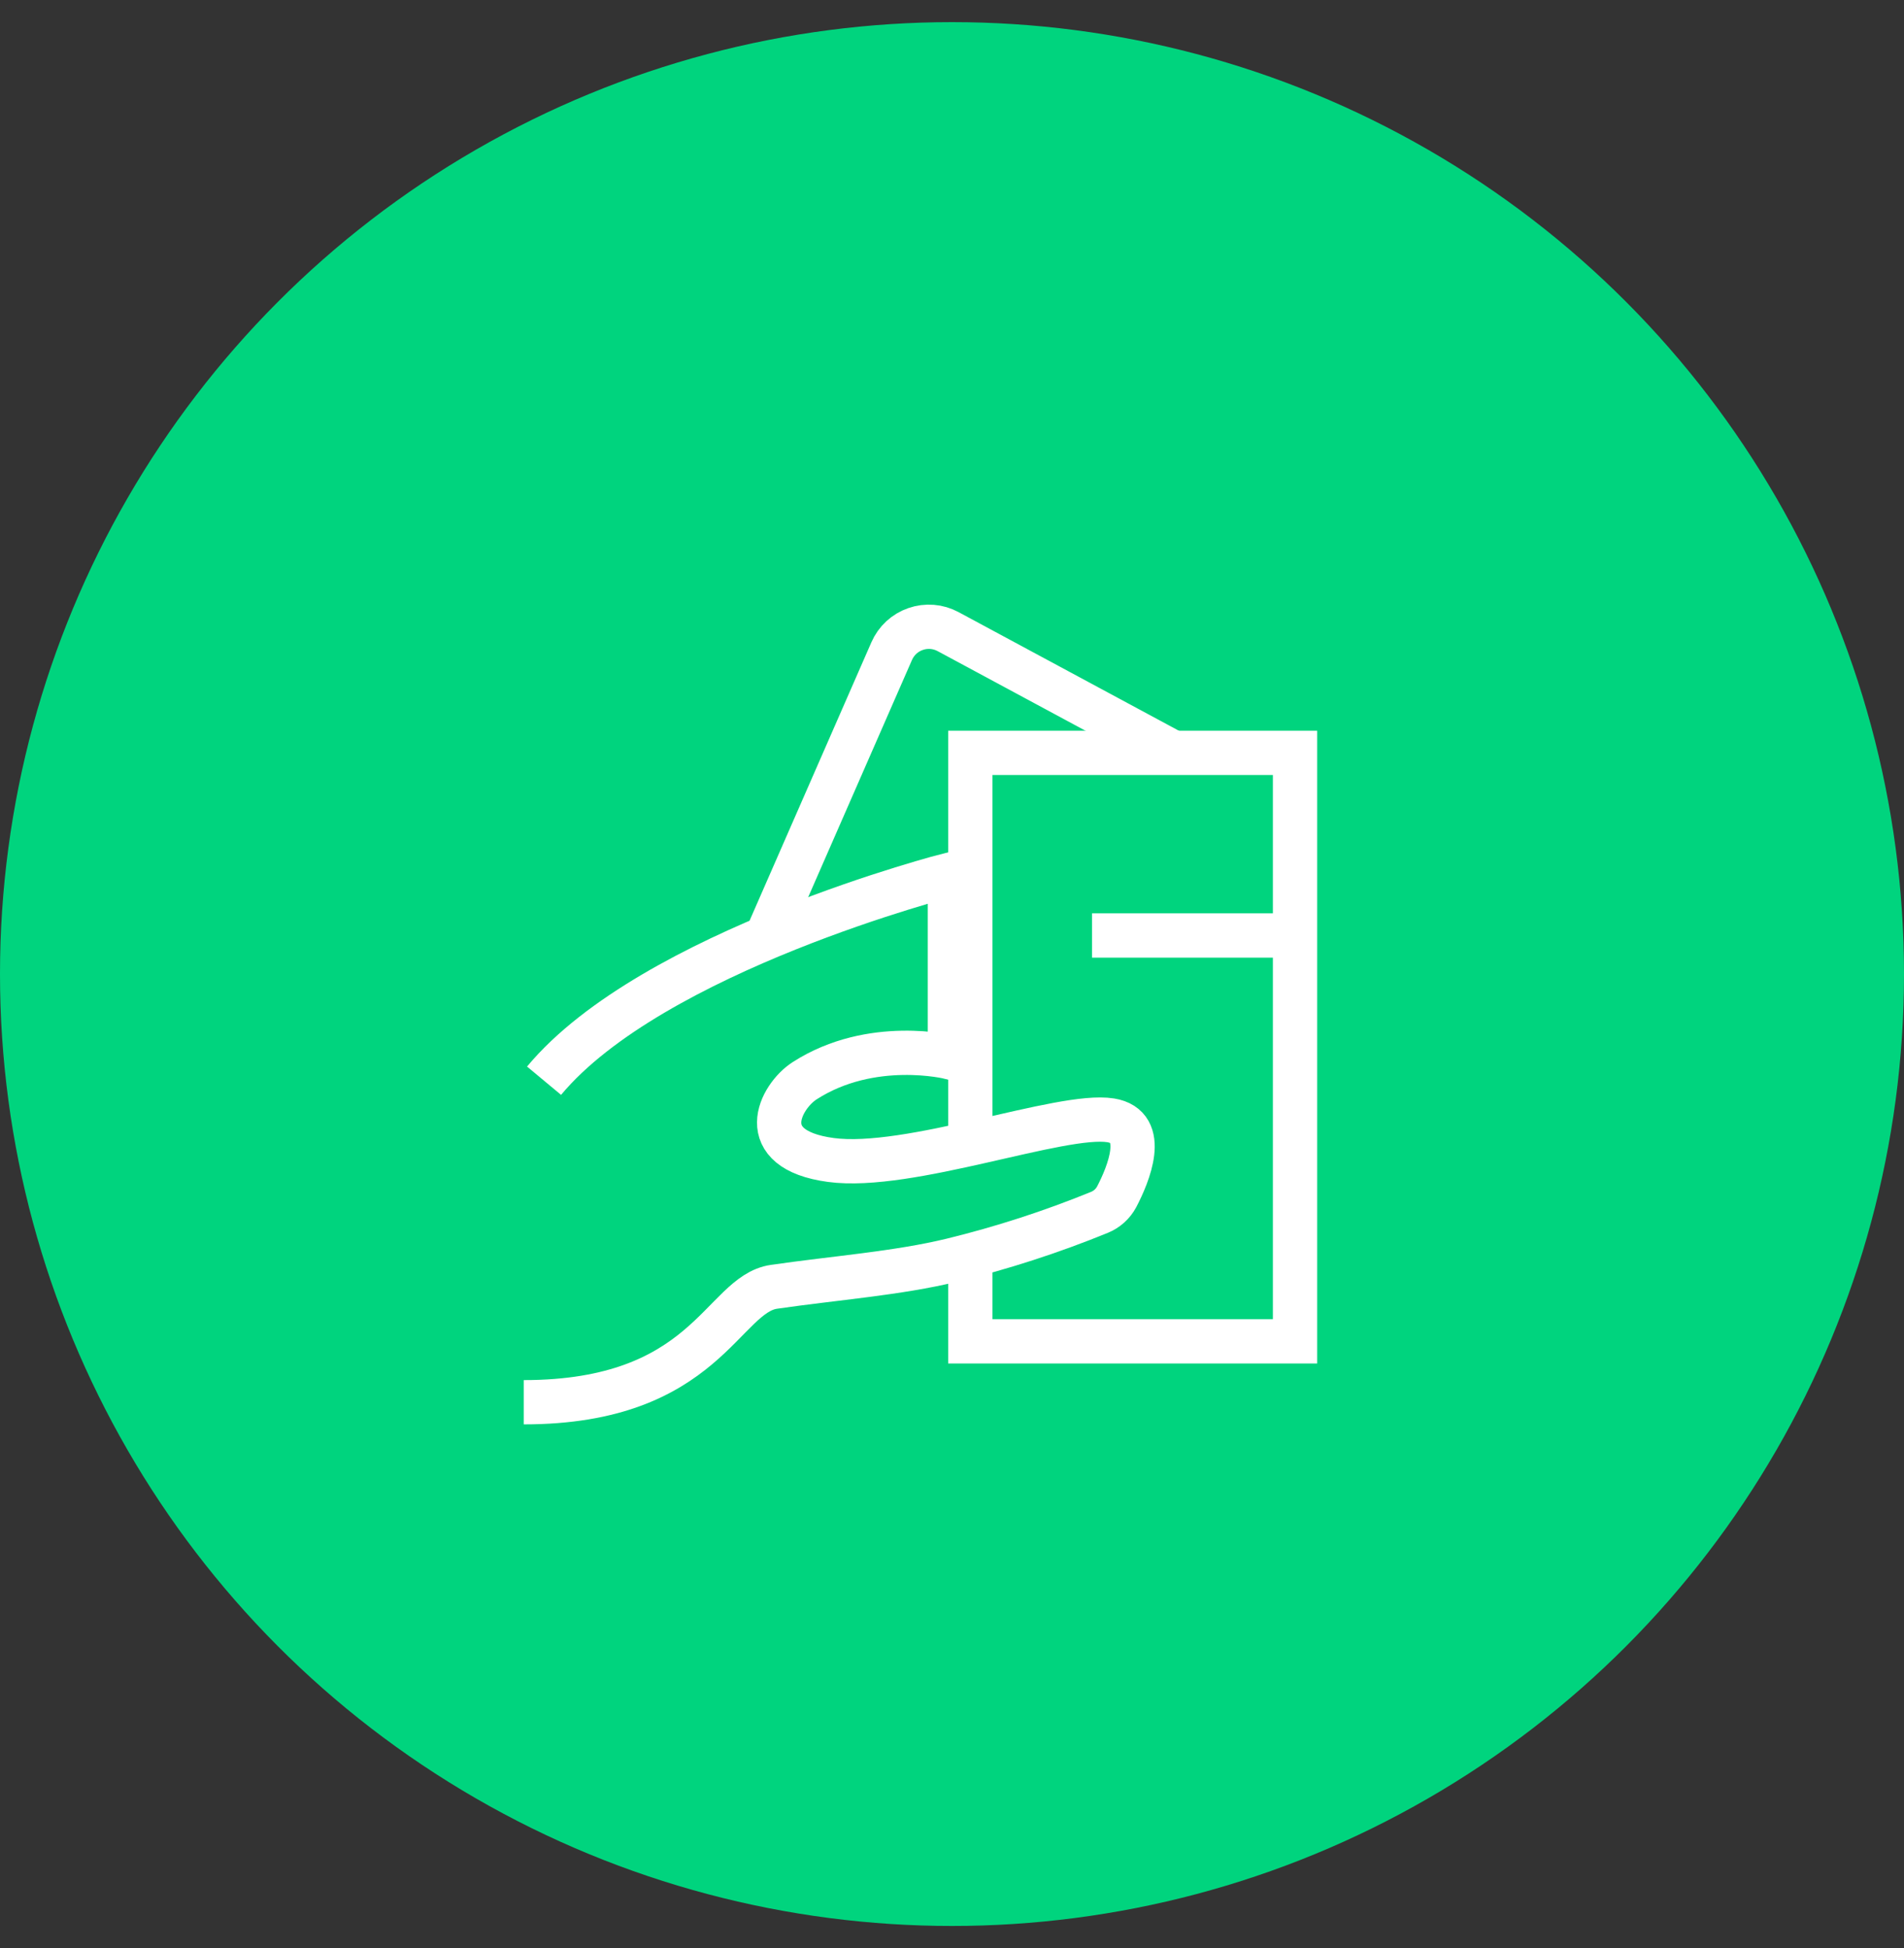
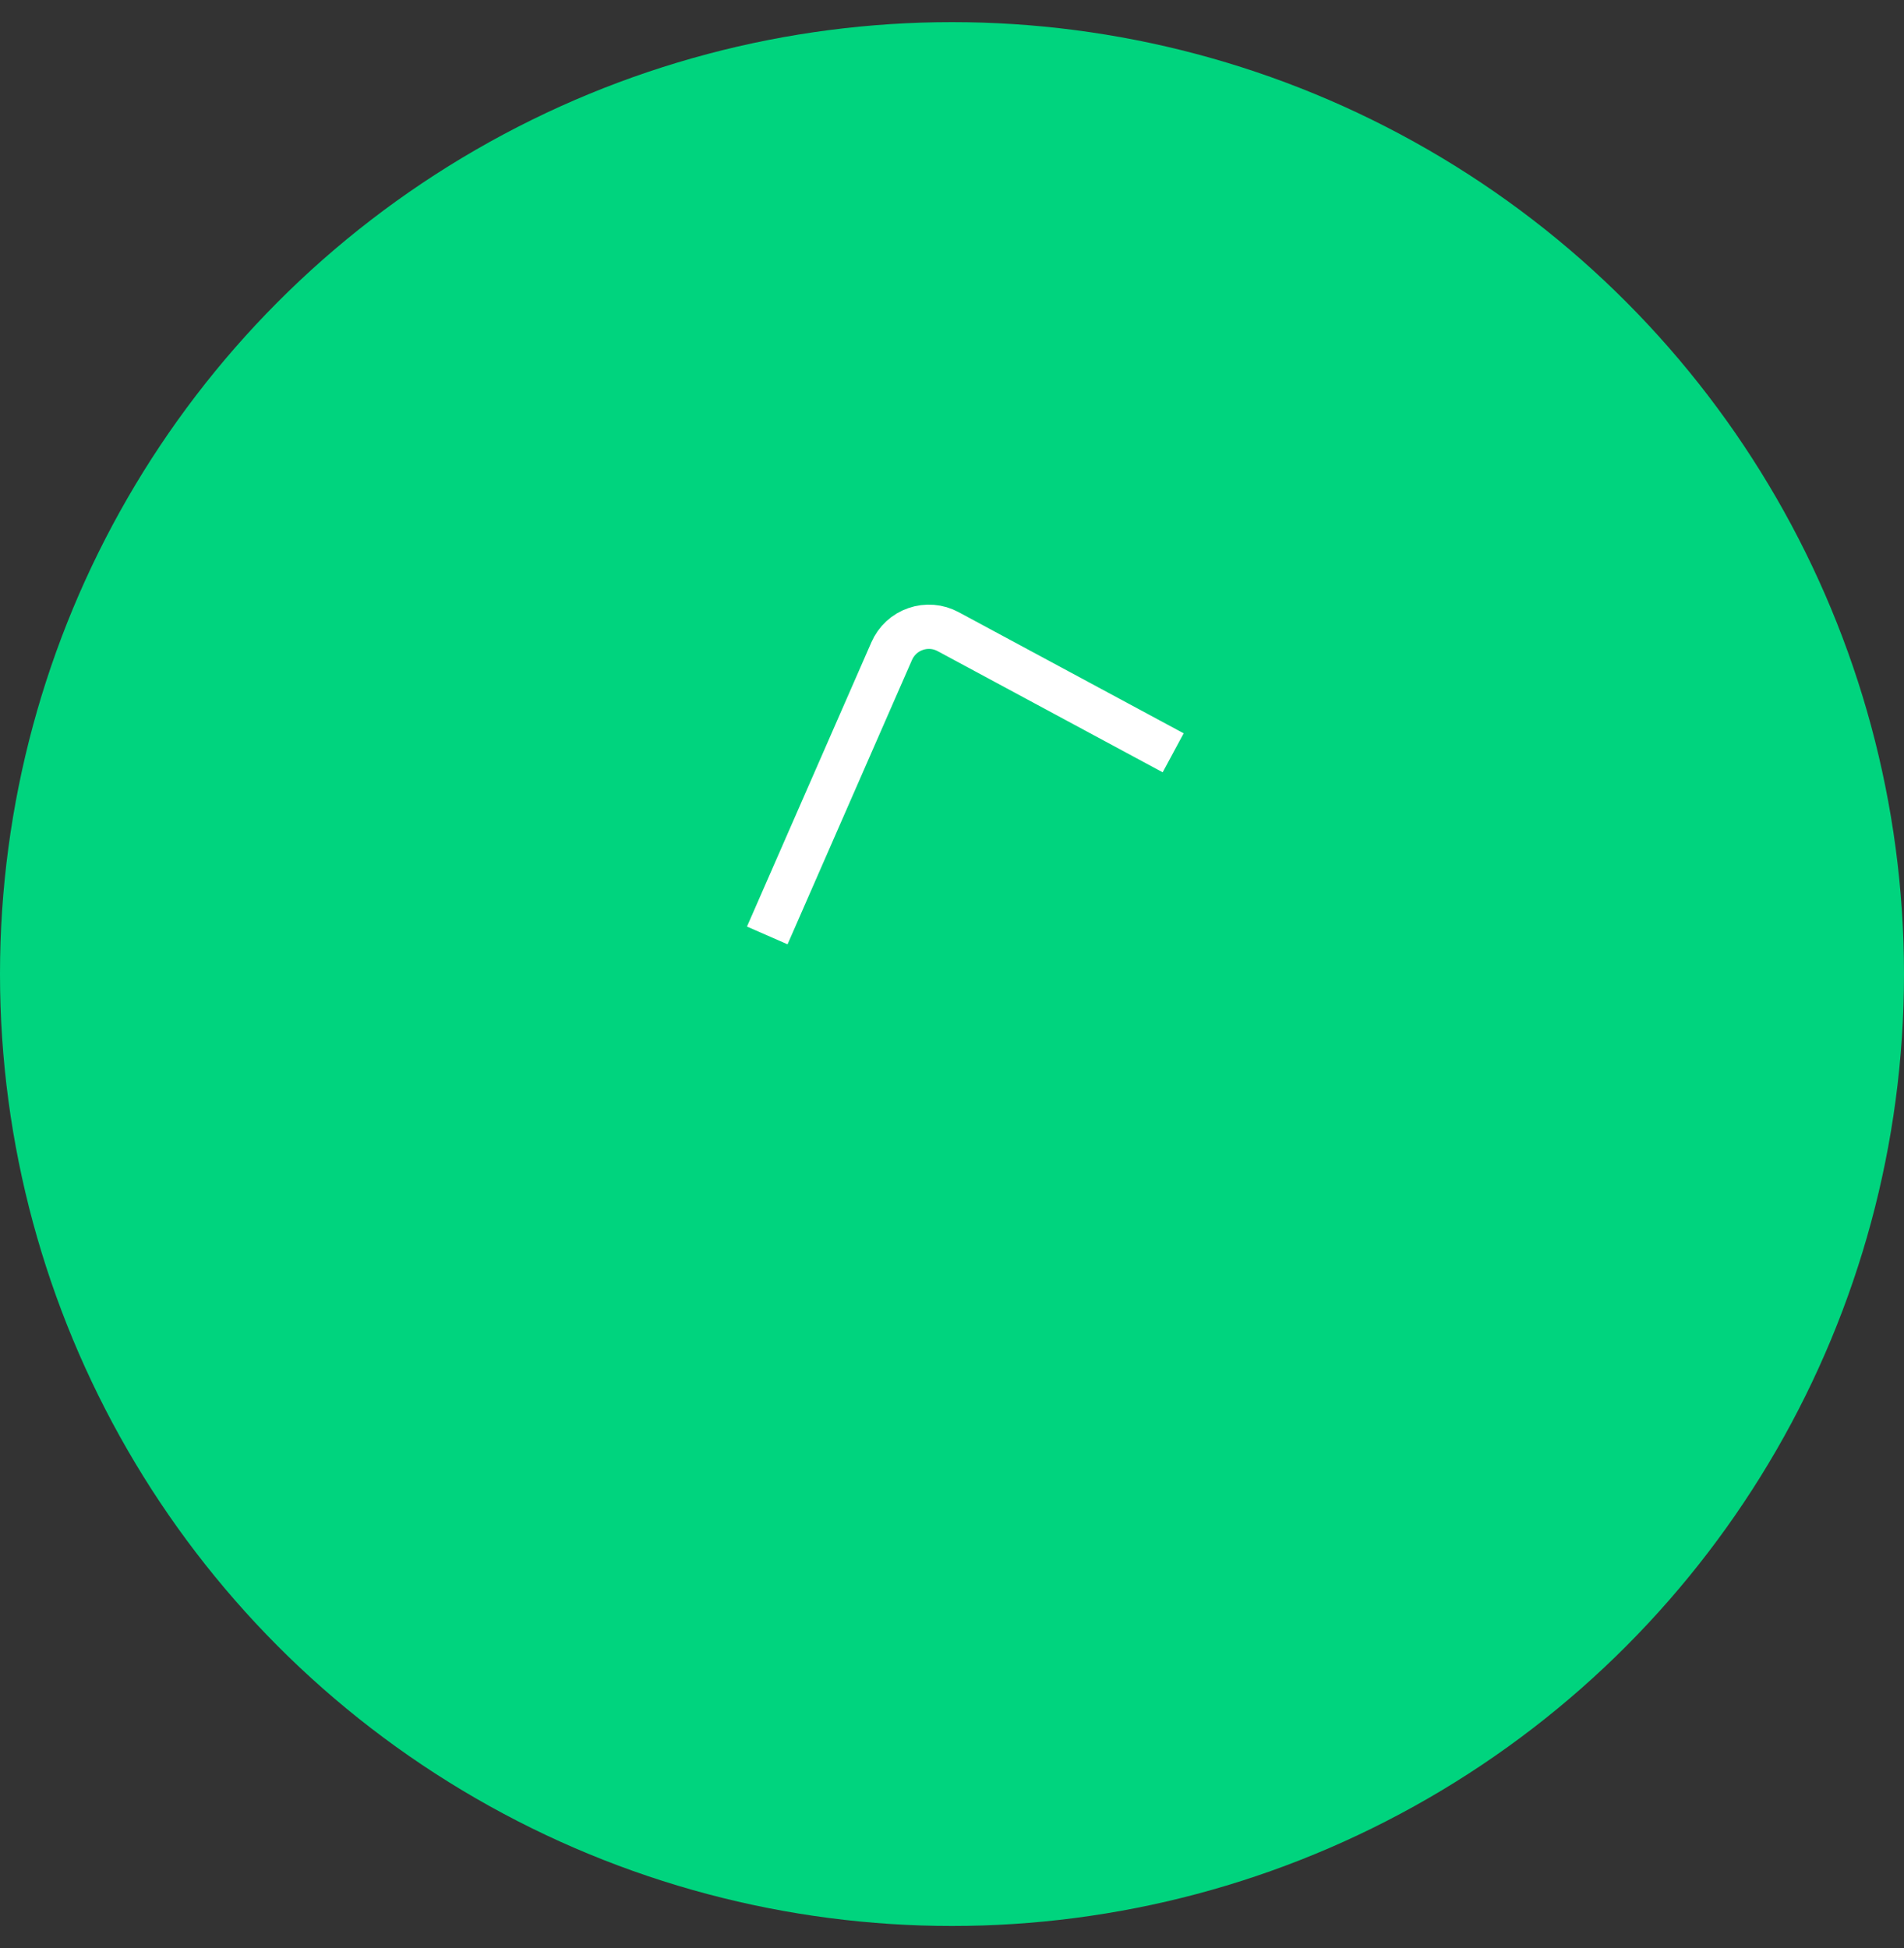
<svg xmlns="http://www.w3.org/2000/svg" width="43" height="44" viewBox="0 0 43 44" fill="none">
  <rect x="0" y="0" width="43" height="44" fill="#333333" stroke="none" />
  <g clipPath="url(#clip0_2734_27962)">
    <circle cx="21.5" cy="22" r="21.5" fill="#00D47E" />
    <path d="M17.328 21.128L20.138 14.706C20.189 14.59 20.263 14.485 20.356 14.399C20.449 14.313 20.559 14.248 20.678 14.207C20.798 14.165 20.925 14.149 21.051 14.159C21.178 14.169 21.3 14.206 21.412 14.266L26.495 17.003" stroke="white" strokeWidth="1.833" strokeLinecap="round" strokeLinejoin="round" />
-     <path d="M21.914 25.712V17.004H29.247V30.296H21.914V28.462" stroke="white" strokeWidth="1.833" strokeLinecap="round" strokeLinejoin="round" />
-     <path d="M11.828 31.671C15.953 31.671 16.306 29.234 17.479 29.064C18.865 28.863 20.276 28.76 21.5 28.462C22.635 28.185 23.747 27.824 24.828 27.383C24.996 27.315 25.135 27.19 25.22 27.03C25.478 26.535 25.94 25.442 25.084 25.304C23.971 25.125 20.528 26.438 18.762 26.199C16.996 25.961 17.616 24.767 18.173 24.409C19.684 23.437 21.453 23.879 21.453 23.879V19.754C21.453 19.754 14.731 21.473 12.287 24.409M24.662 21.129H29.245" stroke="white" strokeWidth="1.833" strokeLinecap="round" strokeLinejoin="round" />
  </g>
  <defs>
    <clipPath id="clip0_2734_27962">
      <rect width="43" height="43" fill="white" transform="translate(0 0.5)" />
    </clipPath>
  </defs>
</svg>